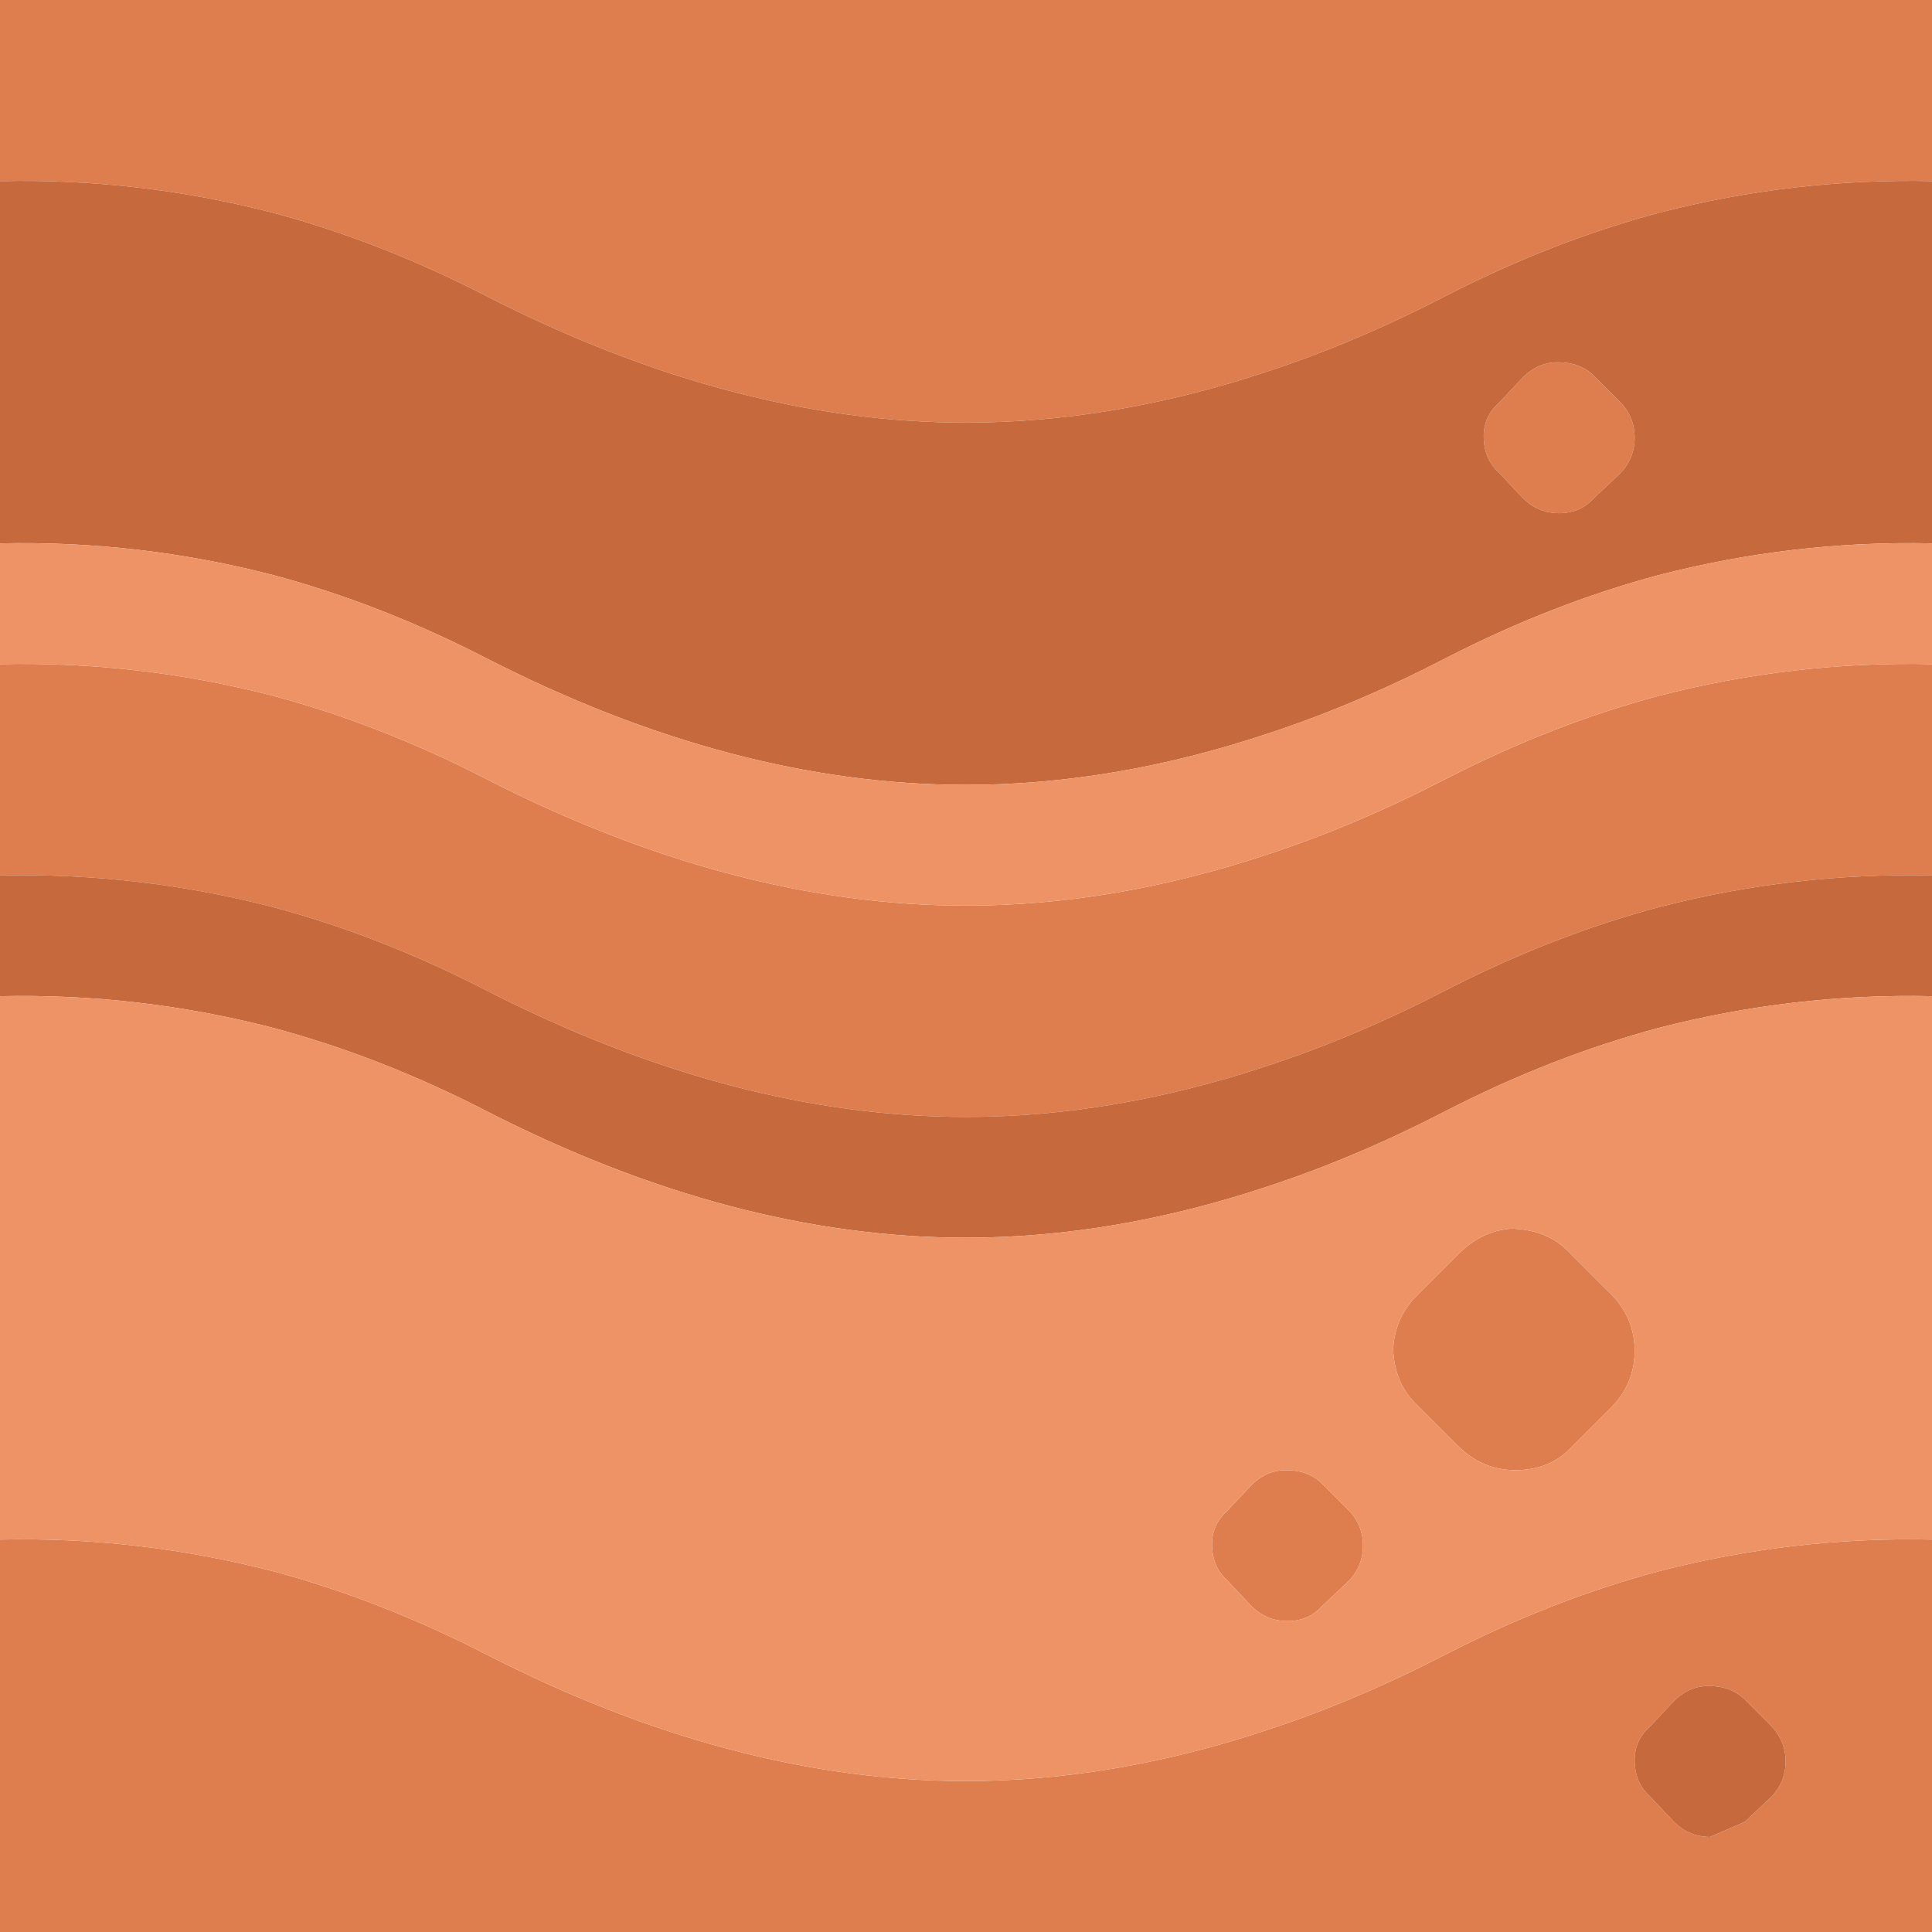
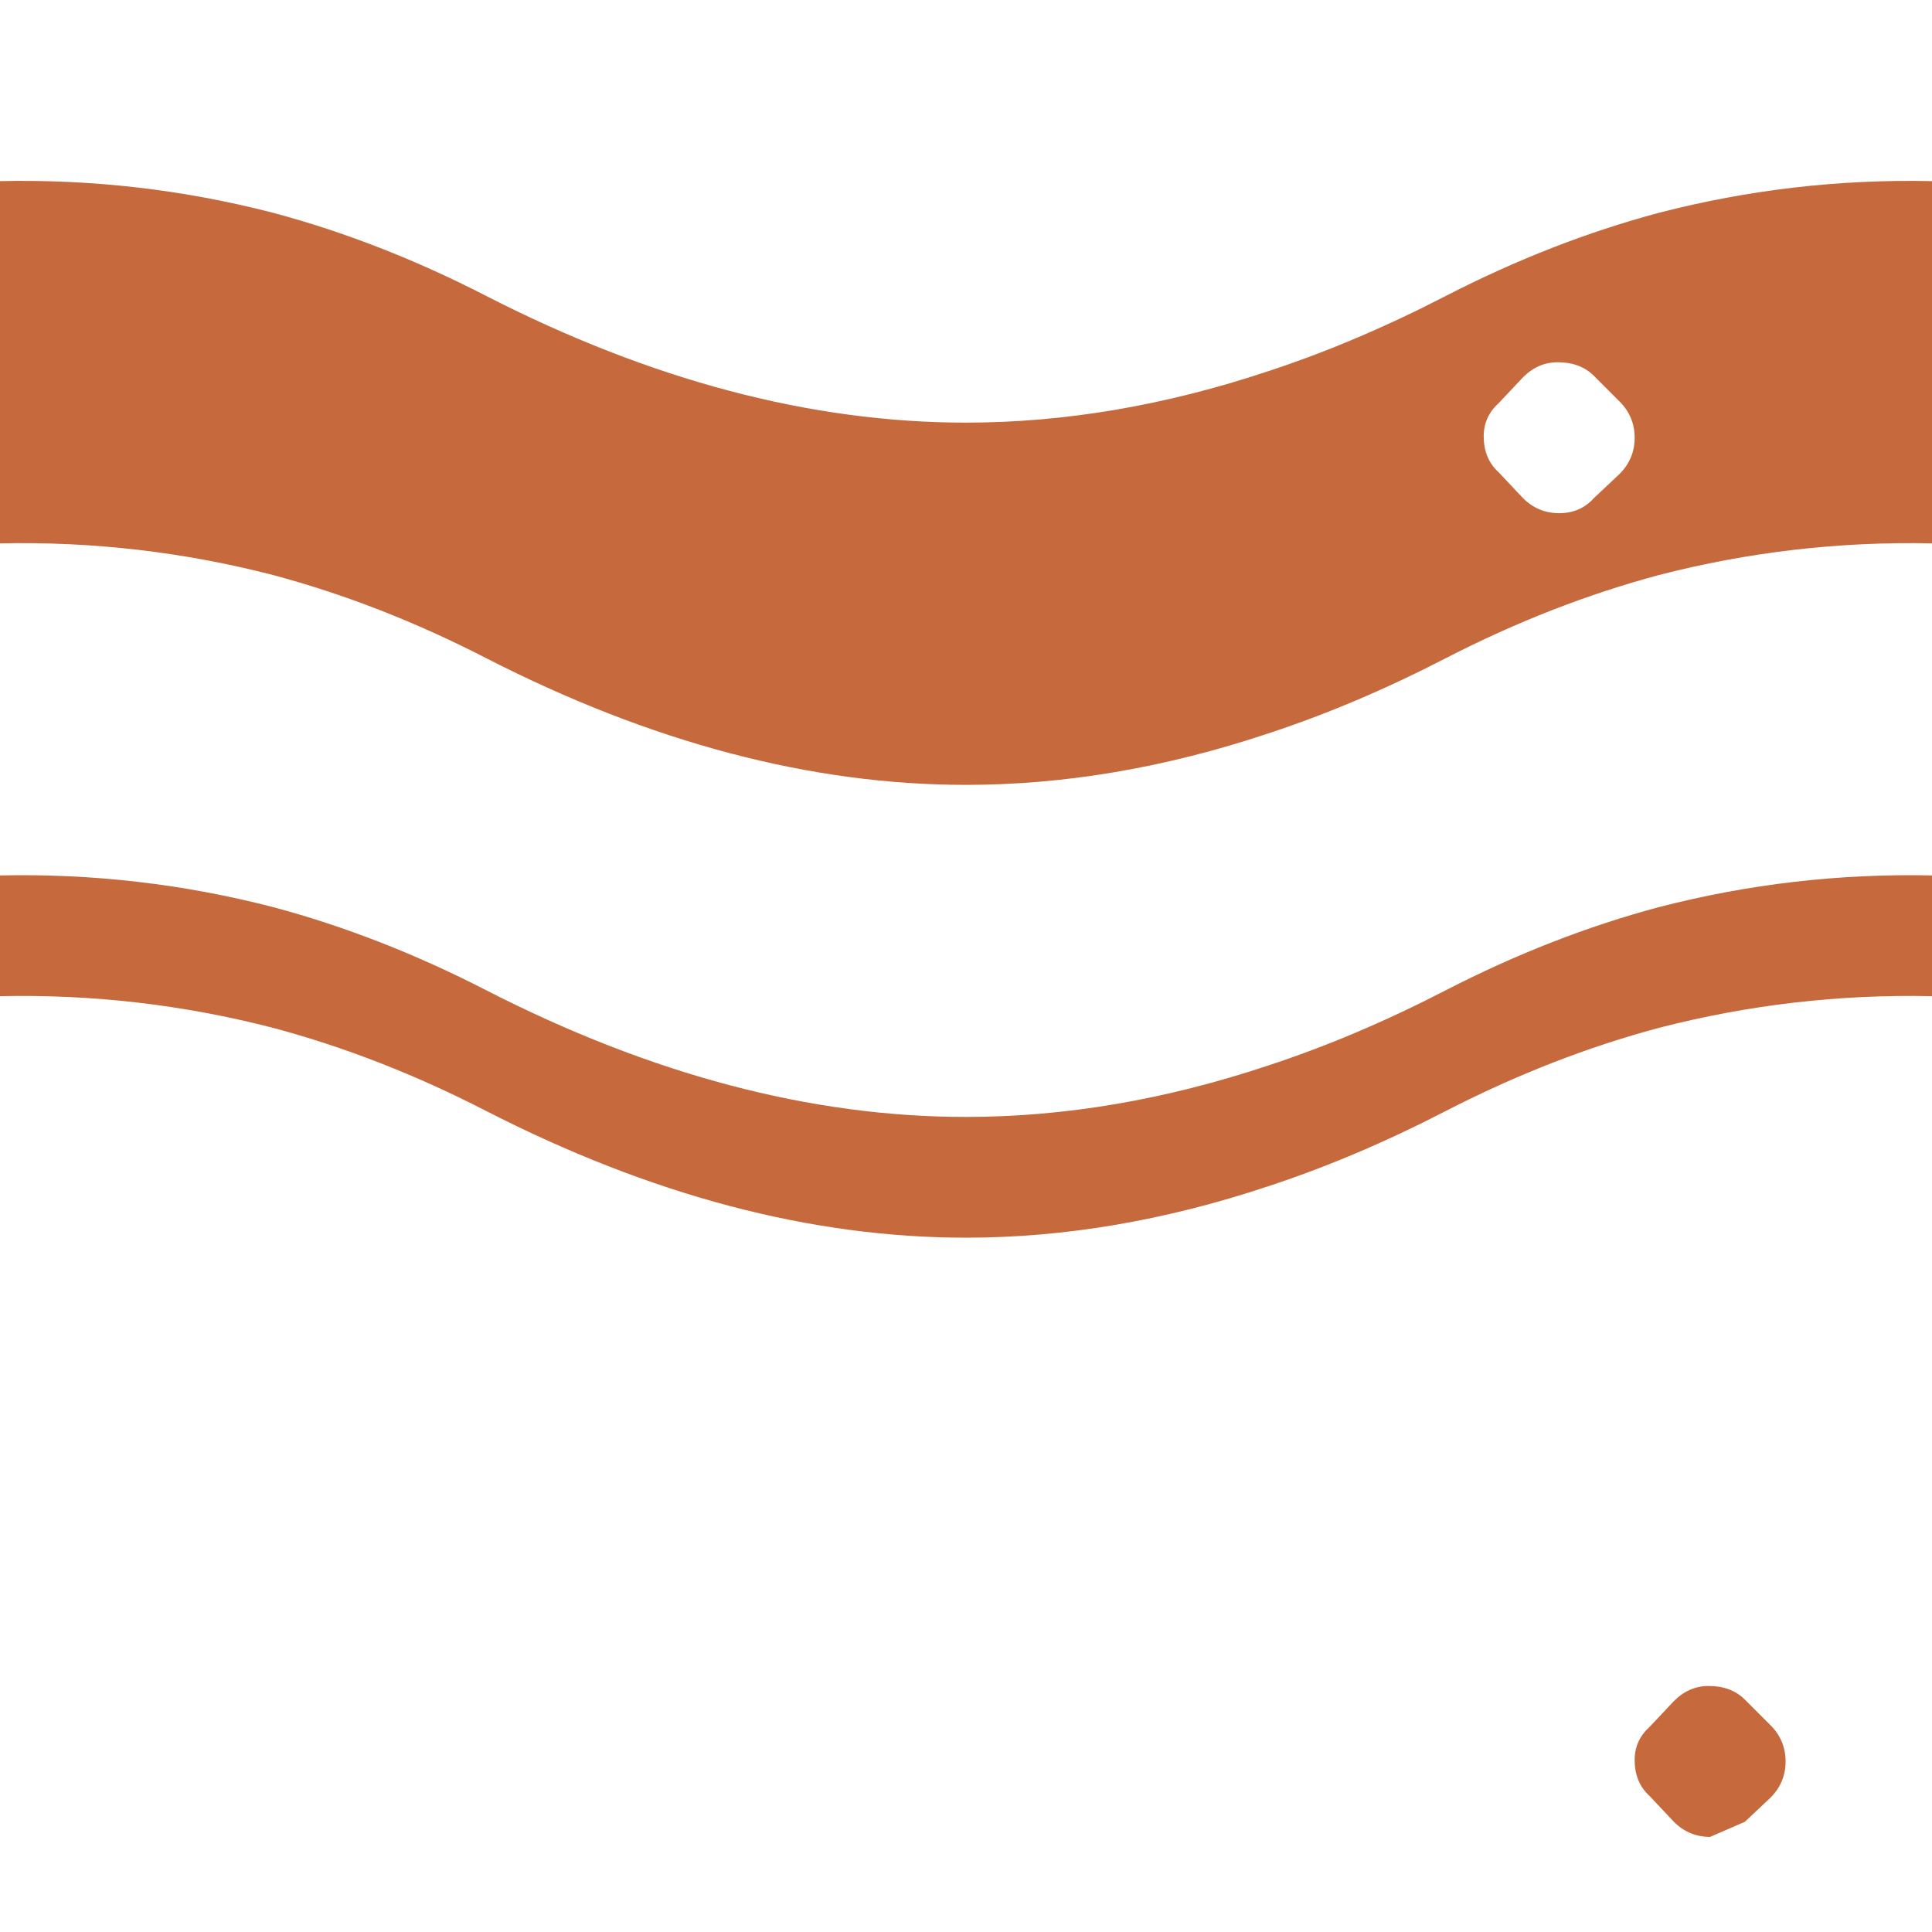
<svg xmlns="http://www.w3.org/2000/svg" width="64" height="64">
  <defs />
  <g>
-     <path stroke="none" fill="#DE7E4F" d="M64 6 Q59.4 5.9 54.95 7.05 51.4 8 47.9 9.8 44.9 11.35 42 12.3 36.9 14 32 14 24.3 14 16.1 9.8 12.6 8 9.05 7.05 4.6 5.9 0 6 L0 0 64 0 64 6 M52.8 12.45 L53.65 13.3 Q54.15 13.8 54.15 14.5 54.15 15.2 53.65 15.7 L52.8 16.5 Q52.35 17 51.65 17 50.95 17 50.45 16.5 L49.65 15.65 Q49.15 15.2 49.15 14.45 49.15 13.8 49.65 13.35 L50.45 12.5 Q50.95 12 51.6 12 52.35 12 52.8 12.45 M0 22 Q4.6 21.9 9.05 23.05 12.6 24 16.1 25.8 24.3 30 32 30 36.9 30 42 28.3 44.9 27.35 47.9 25.8 51.4 24 54.95 23.05 59.4 21.9 64 22 L64 29 Q59.4 28.9 54.95 30.05 51.4 31 47.9 32.8 44.9 34.35 42 35.3 36.9 37 32 37 24.3 37 16.1 32.8 12.6 31 9.05 30.05 4.6 28.9 0 29 L0 22 M64 51 L64 64 0 64 0 51 Q4.6 50.9 9.05 52.05 12.6 53 16.1 54.8 24.3 59 32 59 36.9 59 42 57.3 44.9 56.35 47.9 54.8 51.4 53 54.95 52.05 59.4 50.9 64 51 M52 41.5 L53.35 42.85 Q54.15 43.65 54.15 44.75 54.15 45.85 53.35 46.65 L52 48 Q51.3 48.7 50.2 48.7 49.1 48.7 48.3 47.9 L46.95 46.55 Q46.2 45.85 46.15 44.7 46.2 43.65 46.95 42.9 L48.3 41.55 Q49.1 40.75 50.1 40.7 51.3 40.75 52 41.5 M57.8 56.3 Q57.35 55.85 56.6 55.85 55.95 55.85 55.45 56.35 L54.65 57.2 Q54.15 57.65 54.15 58.3 54.15 59.05 54.65 59.5 L55.45 60.35 Q55.95 60.85 56.65 60.85 L57.8 60.35 58.65 59.55 Q59.15 59.05 59.15 58.35 59.15 57.65 58.65 57.15 L57.8 56.3 M43.8 49.15 L44.65 50 Q45.15 50.5 45.15 51.2 45.15 51.9 44.65 52.4 L43.8 53.2 Q43.35 53.7 42.65 53.7 41.95 53.7 41.45 53.2 L40.65 52.35 Q40.15 51.9 40.15 51.15 40.15 50.5 40.65 50.05 L41.45 49.2 Q41.95 48.7 42.6 48.7 43.35 48.7 43.8 49.15" />
    <path stroke="none" fill="#C66A3E" d="M0 6 Q4.6 5.9 9.05 7.05 12.6 8 16.1 9.8 24.3 14 32 14 36.9 14 42 12.3 44.9 11.35 47.9 9.8 51.4 8 54.95 7.05 59.4 5.9 64 6 L64 18 Q59.4 17.9 54.95 19.05 51.4 20 47.9 21.8 44.9 23.35 42 24.3 36.9 26 32 26 24.3 26 16.1 21.8 12.6 20 9.05 19.05 4.6 17.9 0 18 L0 6 M52.8 12.45 Q52.35 12 51.6 12 50.95 12 50.45 12.5 L49.65 13.35 Q49.15 13.8 49.15 14.45 49.15 15.2 49.65 15.65 L50.45 16.5 Q50.95 17 51.65 17 52.35 17 52.8 16.5 L53.65 15.7 Q54.15 15.2 54.15 14.5 54.15 13.8 53.65 13.3 L52.8 12.45 M64 29 L64 33 Q59.4 32.9 54.95 34.05 51.4 35 47.9 36.8 44.9 38.35 42 39.3 36.9 41 32 41 24.3 41 16.1 36.8 12.6 35 9.05 34.05 4.6 32.9 0 33 L0 29 Q4.6 28.9 9.05 30.05 12.6 31 16.1 32.8 24.3 37 32 37 36.9 37 42 35.3 44.9 34.35 47.9 32.8 51.4 31 54.95 30.05 59.4 28.9 64 29 M57.8 56.3 L58.65 57.15 Q59.15 57.65 59.15 58.35 59.15 59.05 58.65 59.55 L57.8 60.35 56.65 60.85 Q55.95 60.85 55.45 60.35 L54.65 59.5 Q54.15 59.05 54.15 58.3 54.15 57.65 54.65 57.2 L55.45 56.35 Q55.95 55.85 56.6 55.85 57.35 55.85 57.8 56.3" />
-     <path stroke="none" fill="#EE9366" d="M0 18 Q4.6 17.9 9.05 19.05 12.6 20 16.1 21.8 24.3 26 32 26 36.9 26 42 24.3 44.9 23.35 47.9 21.8 51.4 20 54.95 19.05 59.4 17.9 64 18 L64 22 Q59.4 21.9 54.95 23.05 51.4 24 47.9 25.8 44.9 27.35 42 28.3 36.9 30 32 30 24.3 30 16.1 25.8 12.6 24 9.05 23.05 4.6 21.9 0 22 L0 18 M64 33 L64 51 Q59.4 50.9 54.95 52.05 51.4 53 47.9 54.8 44.9 56.35 42 57.3 36.9 59 32 59 24.3 59 16.1 54.8 12.6 53 9.05 52.05 4.6 50.9 0 51 L0 33 Q4.6 32.9 9.05 34.05 12.6 35 16.1 36.8 24.3 41 32 41 36.9 41 42 39.3 44.9 38.35 47.9 36.8 51.4 35 54.95 34.05 59.4 32.9 64 33 M52 41.5 Q51.3 40.75 50.1 40.7 49.1 40.75 48.3 41.55 L46.95 42.9 Q46.2 43.65 46.15 44.7 46.2 45.85 46.95 46.55 L48.3 47.9 Q49.1 48.7 50.2 48.7 51.3 48.7 52 48 L53.35 46.65 Q54.15 45.85 54.15 44.75 54.15 43.65 53.35 42.85 L52 41.5 M43.8 49.15 Q43.35 48.7 42.6 48.7 41.95 48.7 41.45 49.2 L40.65 50.05 Q40.15 50.5 40.15 51.15 40.15 51.9 40.65 52.35 L41.45 53.2 Q41.95 53.7 42.65 53.7 43.35 53.7 43.8 53.2 L44.65 52.4 Q45.15 51.9 45.15 51.2 45.15 50.5 44.65 50 L43.8 49.15" />
  </g>
</svg>